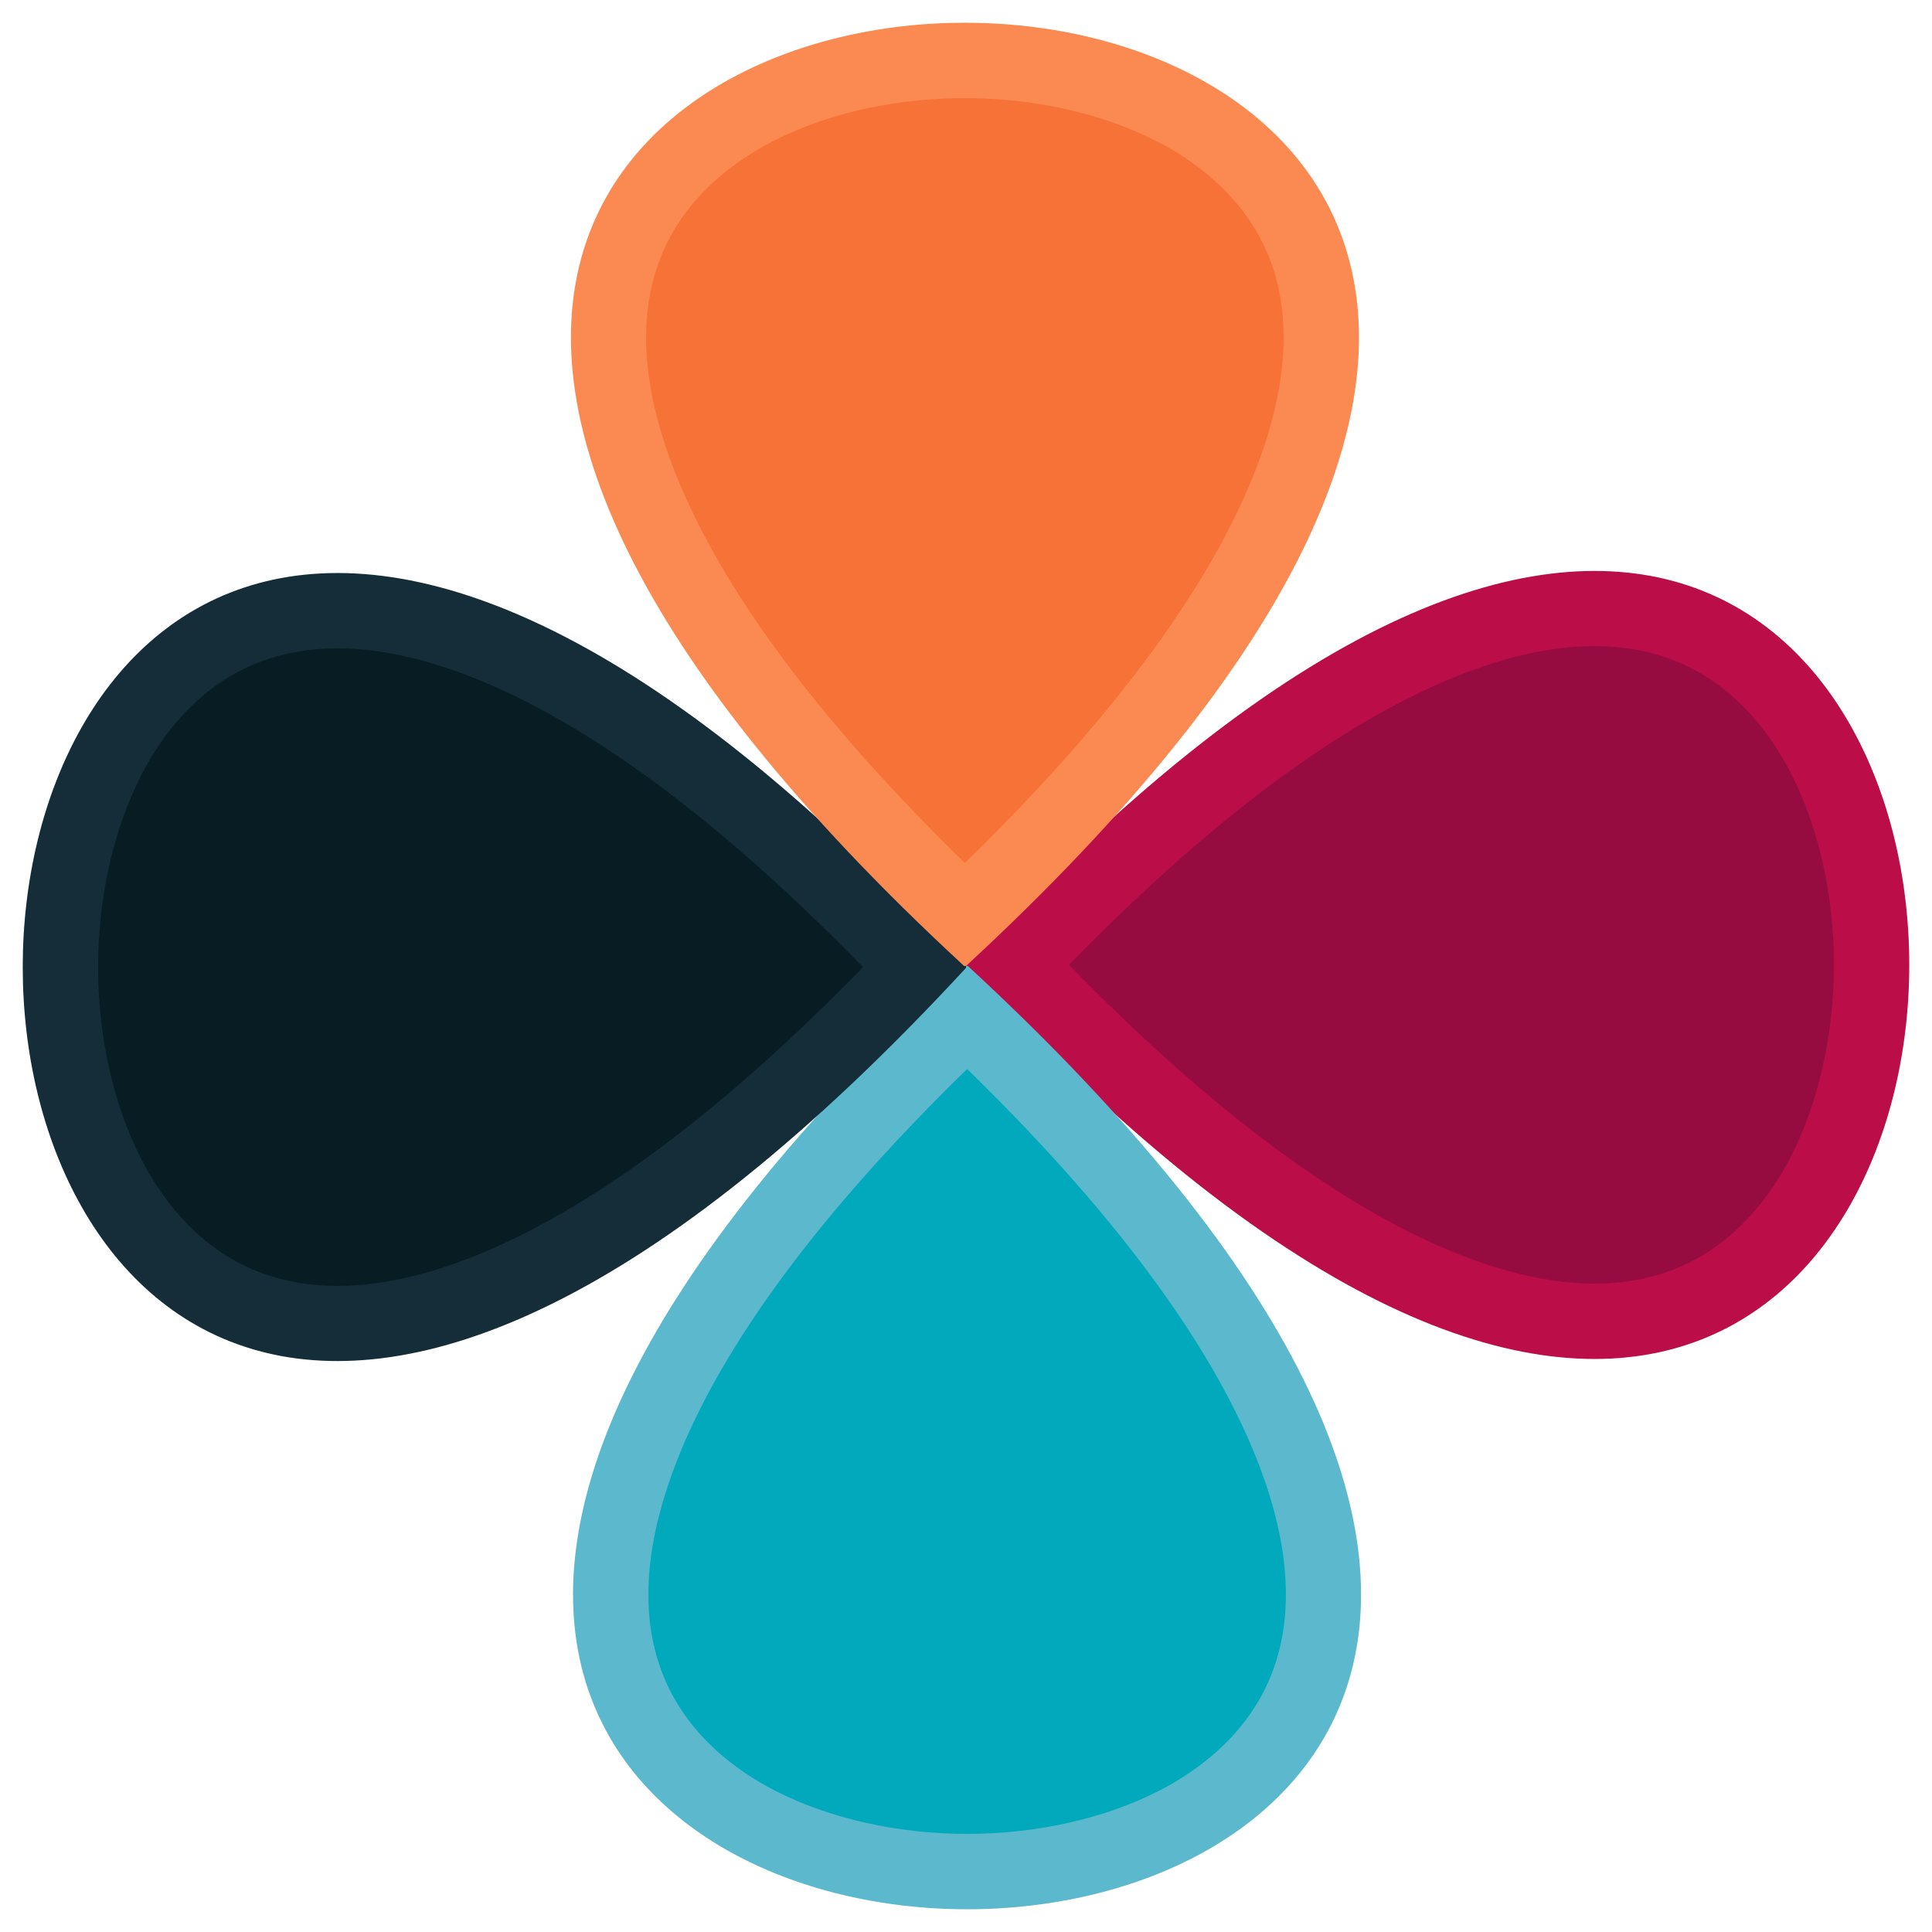
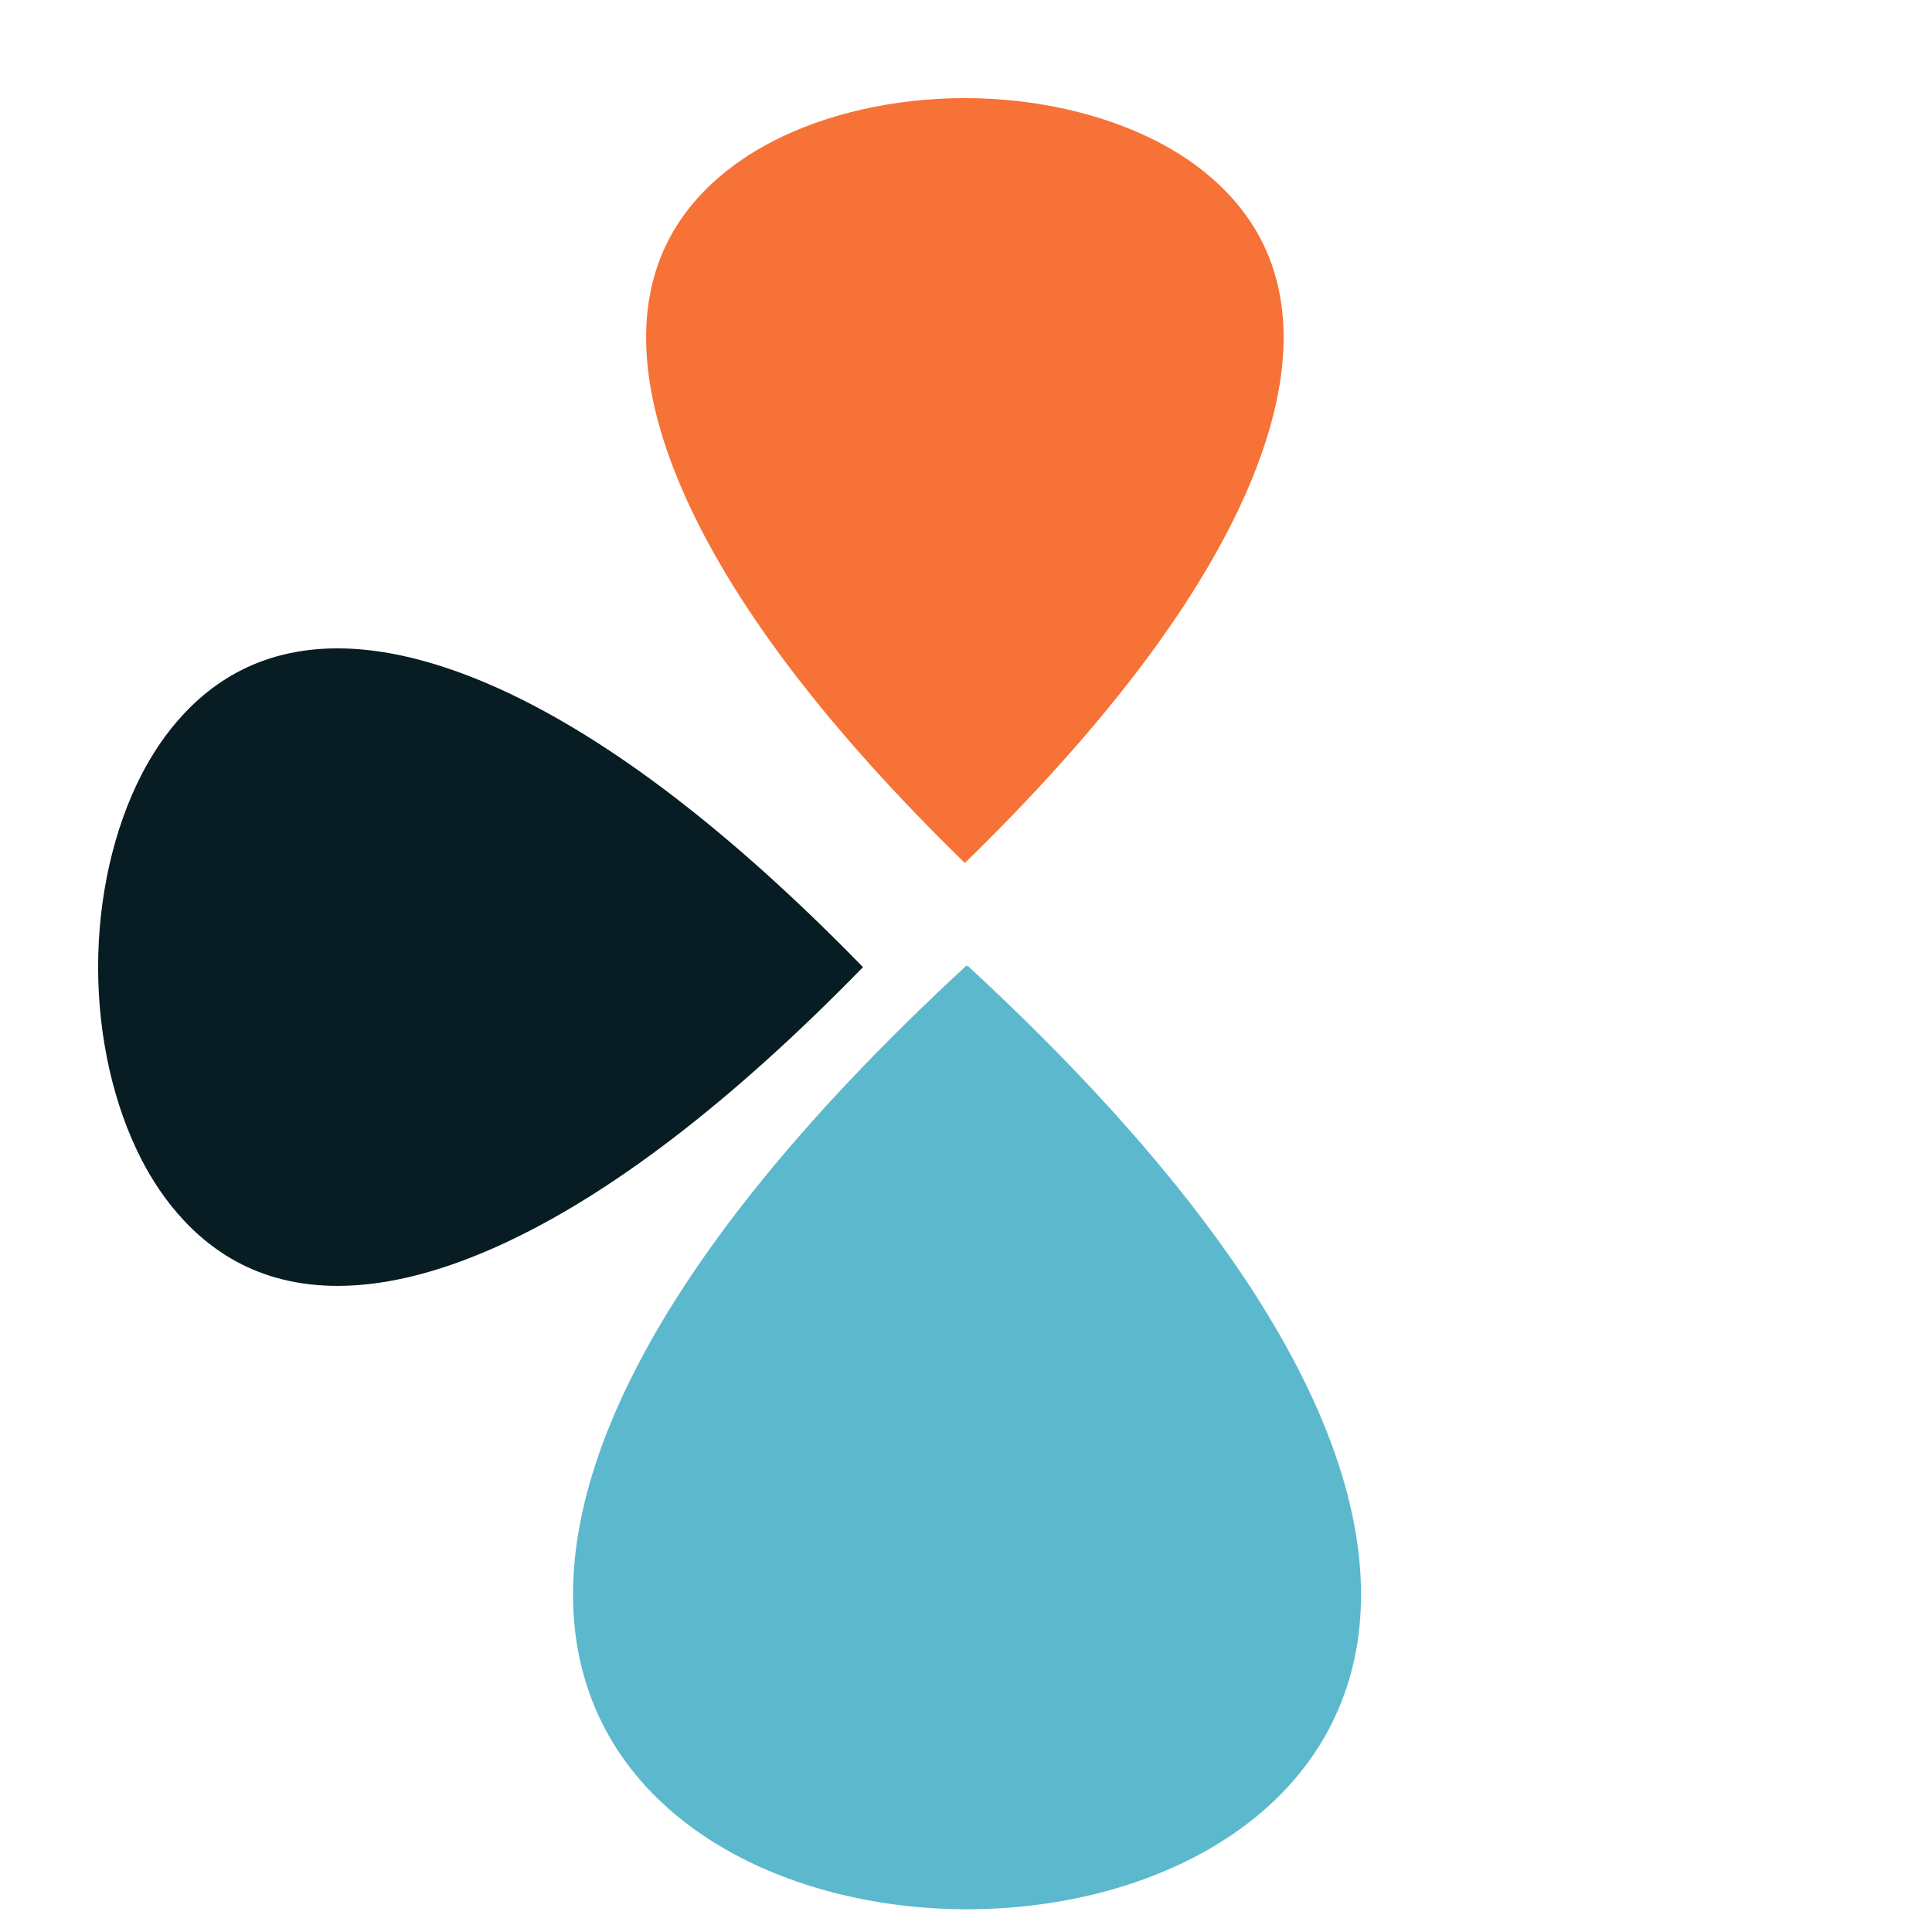
<svg xmlns="http://www.w3.org/2000/svg" viewBox="0 0 512 512">
-   <path d="M256 255.5v.5c333.3 361 333.3-361.6 0-.5z" fill="#bb0d48" />
  <path d="M256.5 256h-.5c-361 333.3 361.6 333.3.5 0z" fill="#5cb8cd" />
-   <path d="M256.3 486c-18.5 0-36.6-4.1-51-11.5-10.1-5.2-23.4-14.8-29.7-30.9-6.8-17.4-4.4-39 7.1-64.3 13.3-29.1 38-61.3 73.6-96 35.6 34.7 60.3 66.9 73.6 96 11.5 25.2 13.9 46.9 7.1 64.3-6.3 16.1-19.6 25.7-29.7 30.9-14.4 7.4-32.5 11.5-51 11.5z" fill="#00aabc" />
-   <path d="M256 256.5v-.5c-333.3-361-333.3 361.6 0 .5z" fill="#152d39" />
-   <path d="M255.5 256h.5c361-333.3-361.6-333.3-.5 0z" fill="#fb8a52" />
  <path d="M255.7 228.7c-35.6-34.7-60.3-66.9-73.6-96-11.5-25.2-13.9-46.9-7.1-64.3 6.3-16.1 19.6-25.7 29.7-30.9 14.3-7.4 32.4-11.5 51-11.5 18.5 0 36.6 4.1 51 11.5 10.1 5.2 23.4 14.8 29.7 30.9 6.8 17.4 4.4 39-7.1 64.3-13.3 29.1-38 61.3-73.6 96z" fill="#f77237" />
  <path d="M26 256.3c0-18.5 4.1-36.6 11.5-51 5.2-10.1 14.8-23.4 30.9-29.7 17.4-6.8 39-4.4 64.3 7.1 29.1 13.3 61.3 38 96 73.6-34.7 35.6-66.9 60.3-96 73.6-25.2 11.5-46.9 13.9-64.3 7.1-16.1-6.3-25.7-19.6-30.9-29.7-7.4-14.4-11.5-32.5-11.5-51z" fill="#071c23" />
-   <path d="M283.3 255.7c34.7-35.6 66.9-60.3 96-73.6 25.2-11.5 46.9-13.9 64.3-7.1 16.1 6.3 25.7 19.6 30.9 29.7 7.4 14.3 11.5 32.4 11.5 51 0 18.5-4.1 36.6-11.5 51-5.2 10.1-14.8 23.4-30.9 29.7-17.4 6.8-39 4.4-64.3-7.1-29.1-13.3-61.3-38-96-73.6z" fill="#960c41" />
</svg>